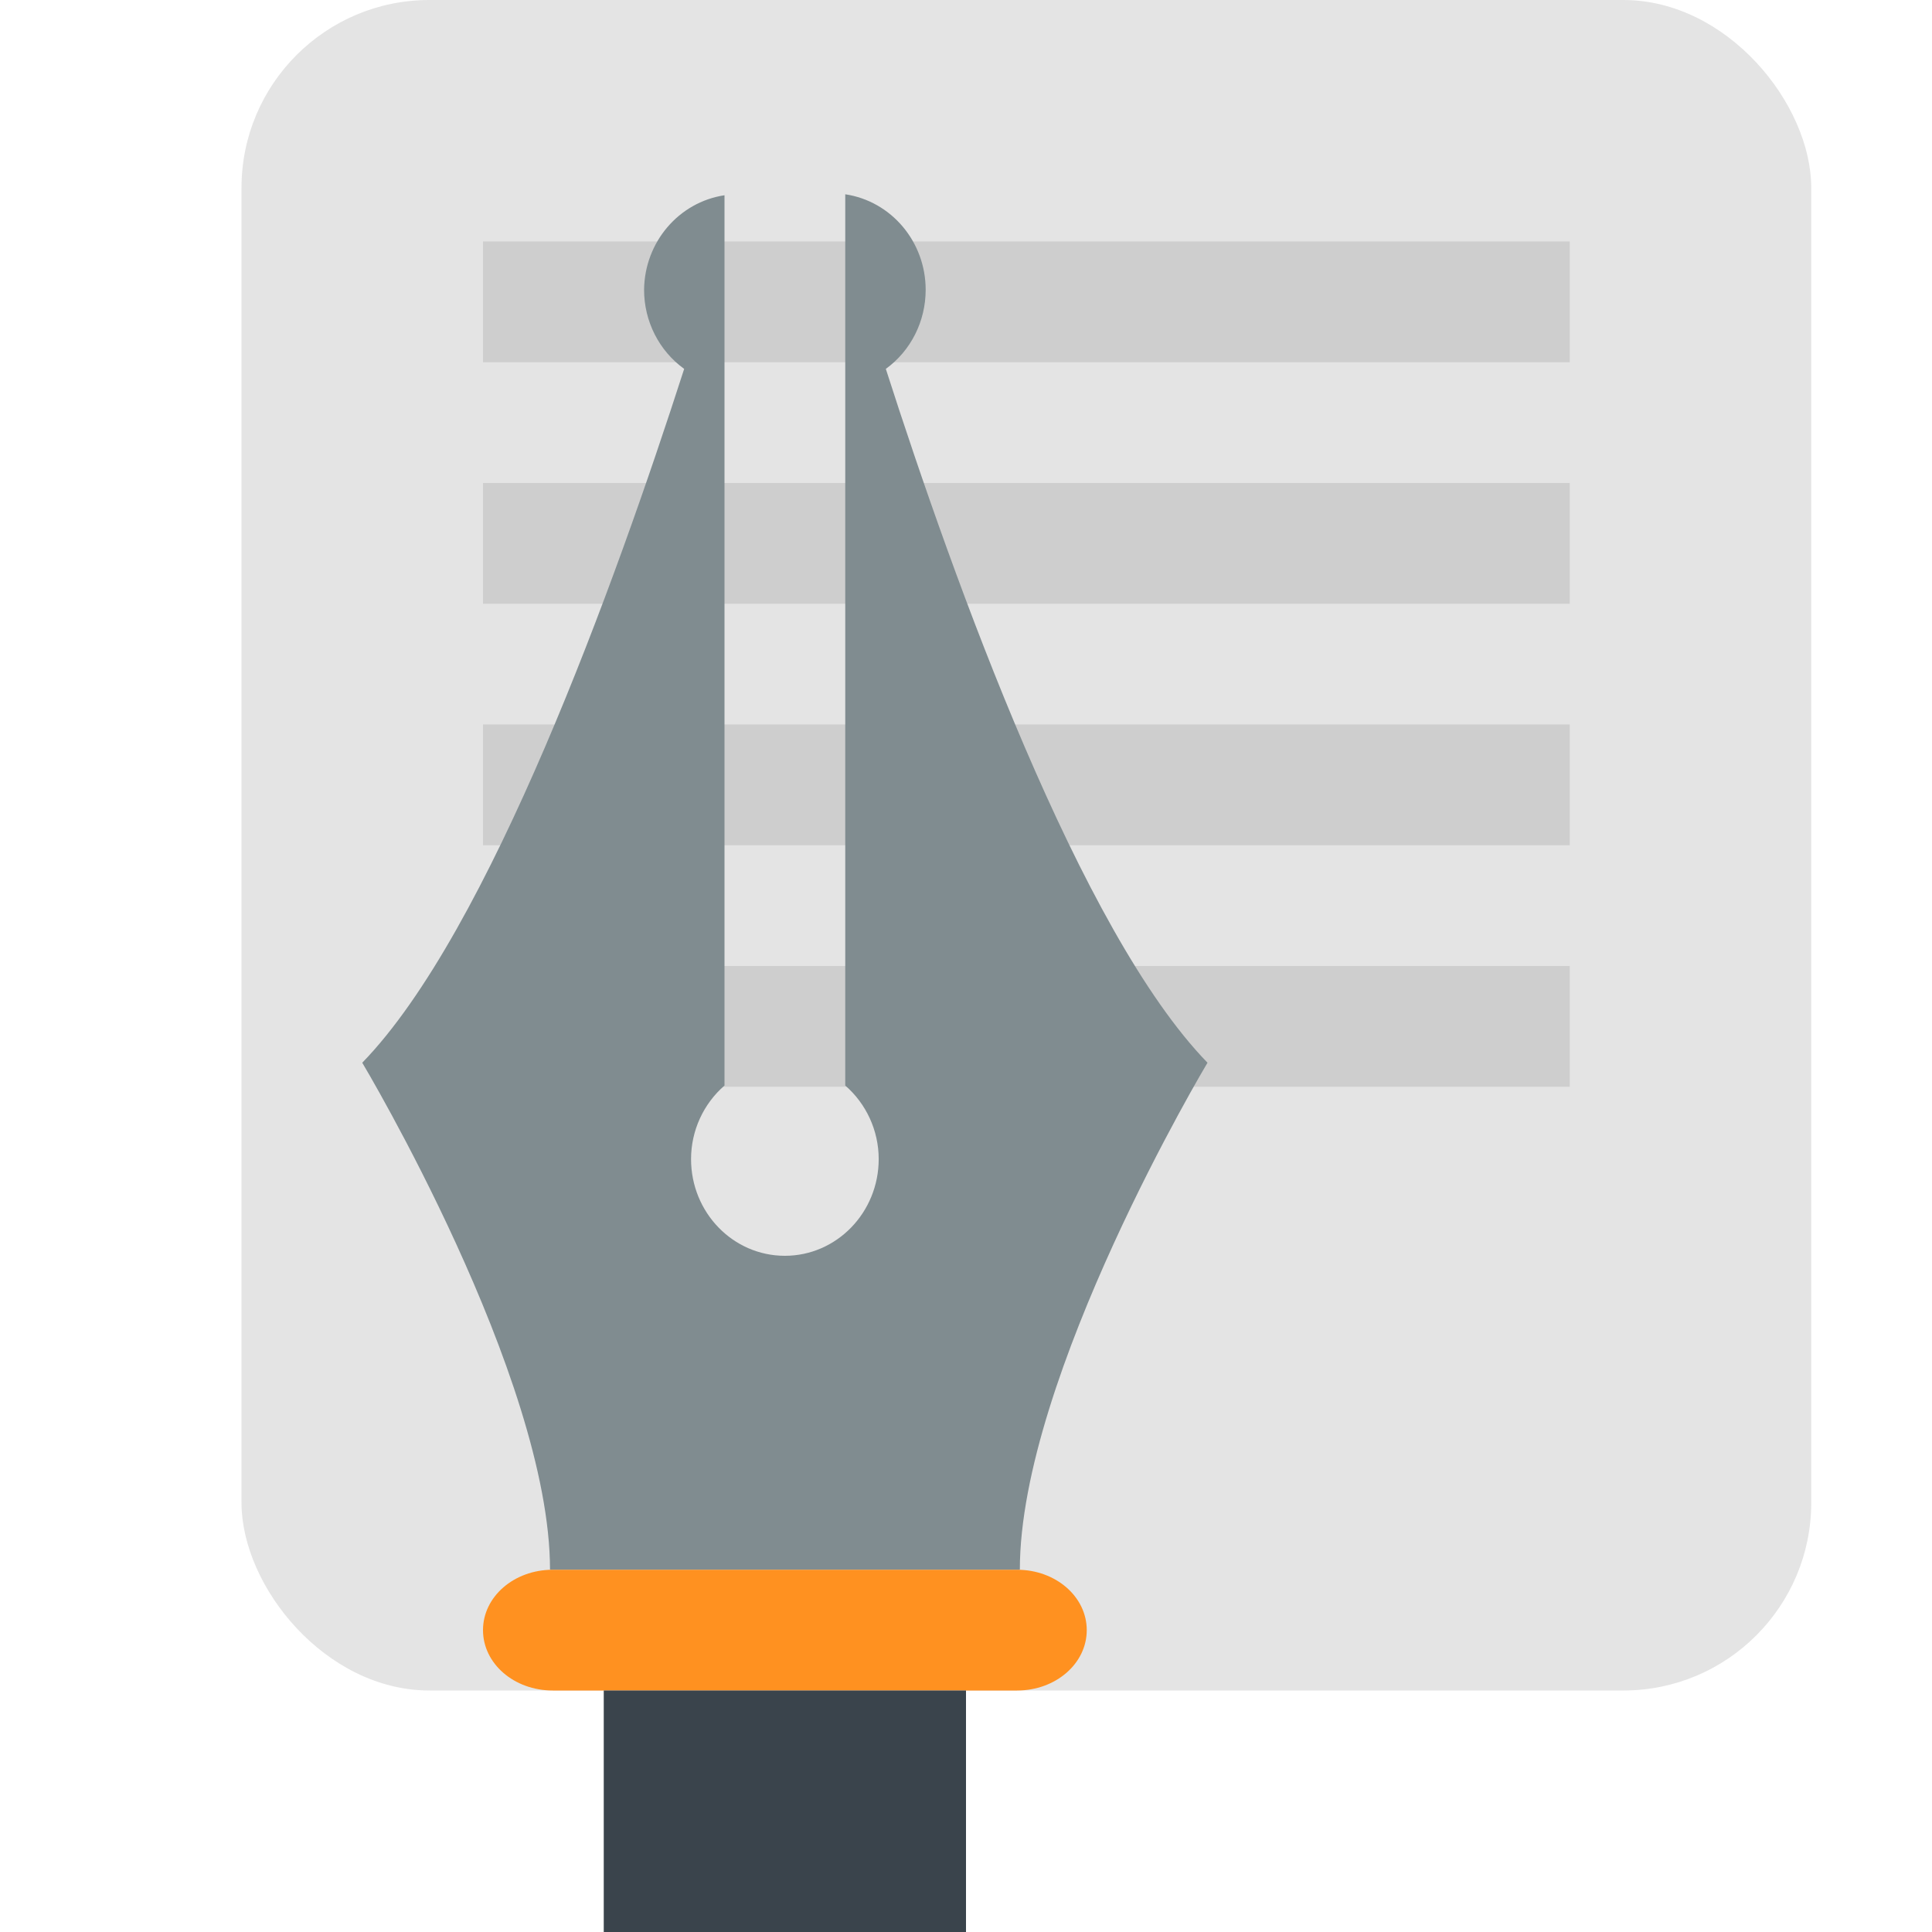
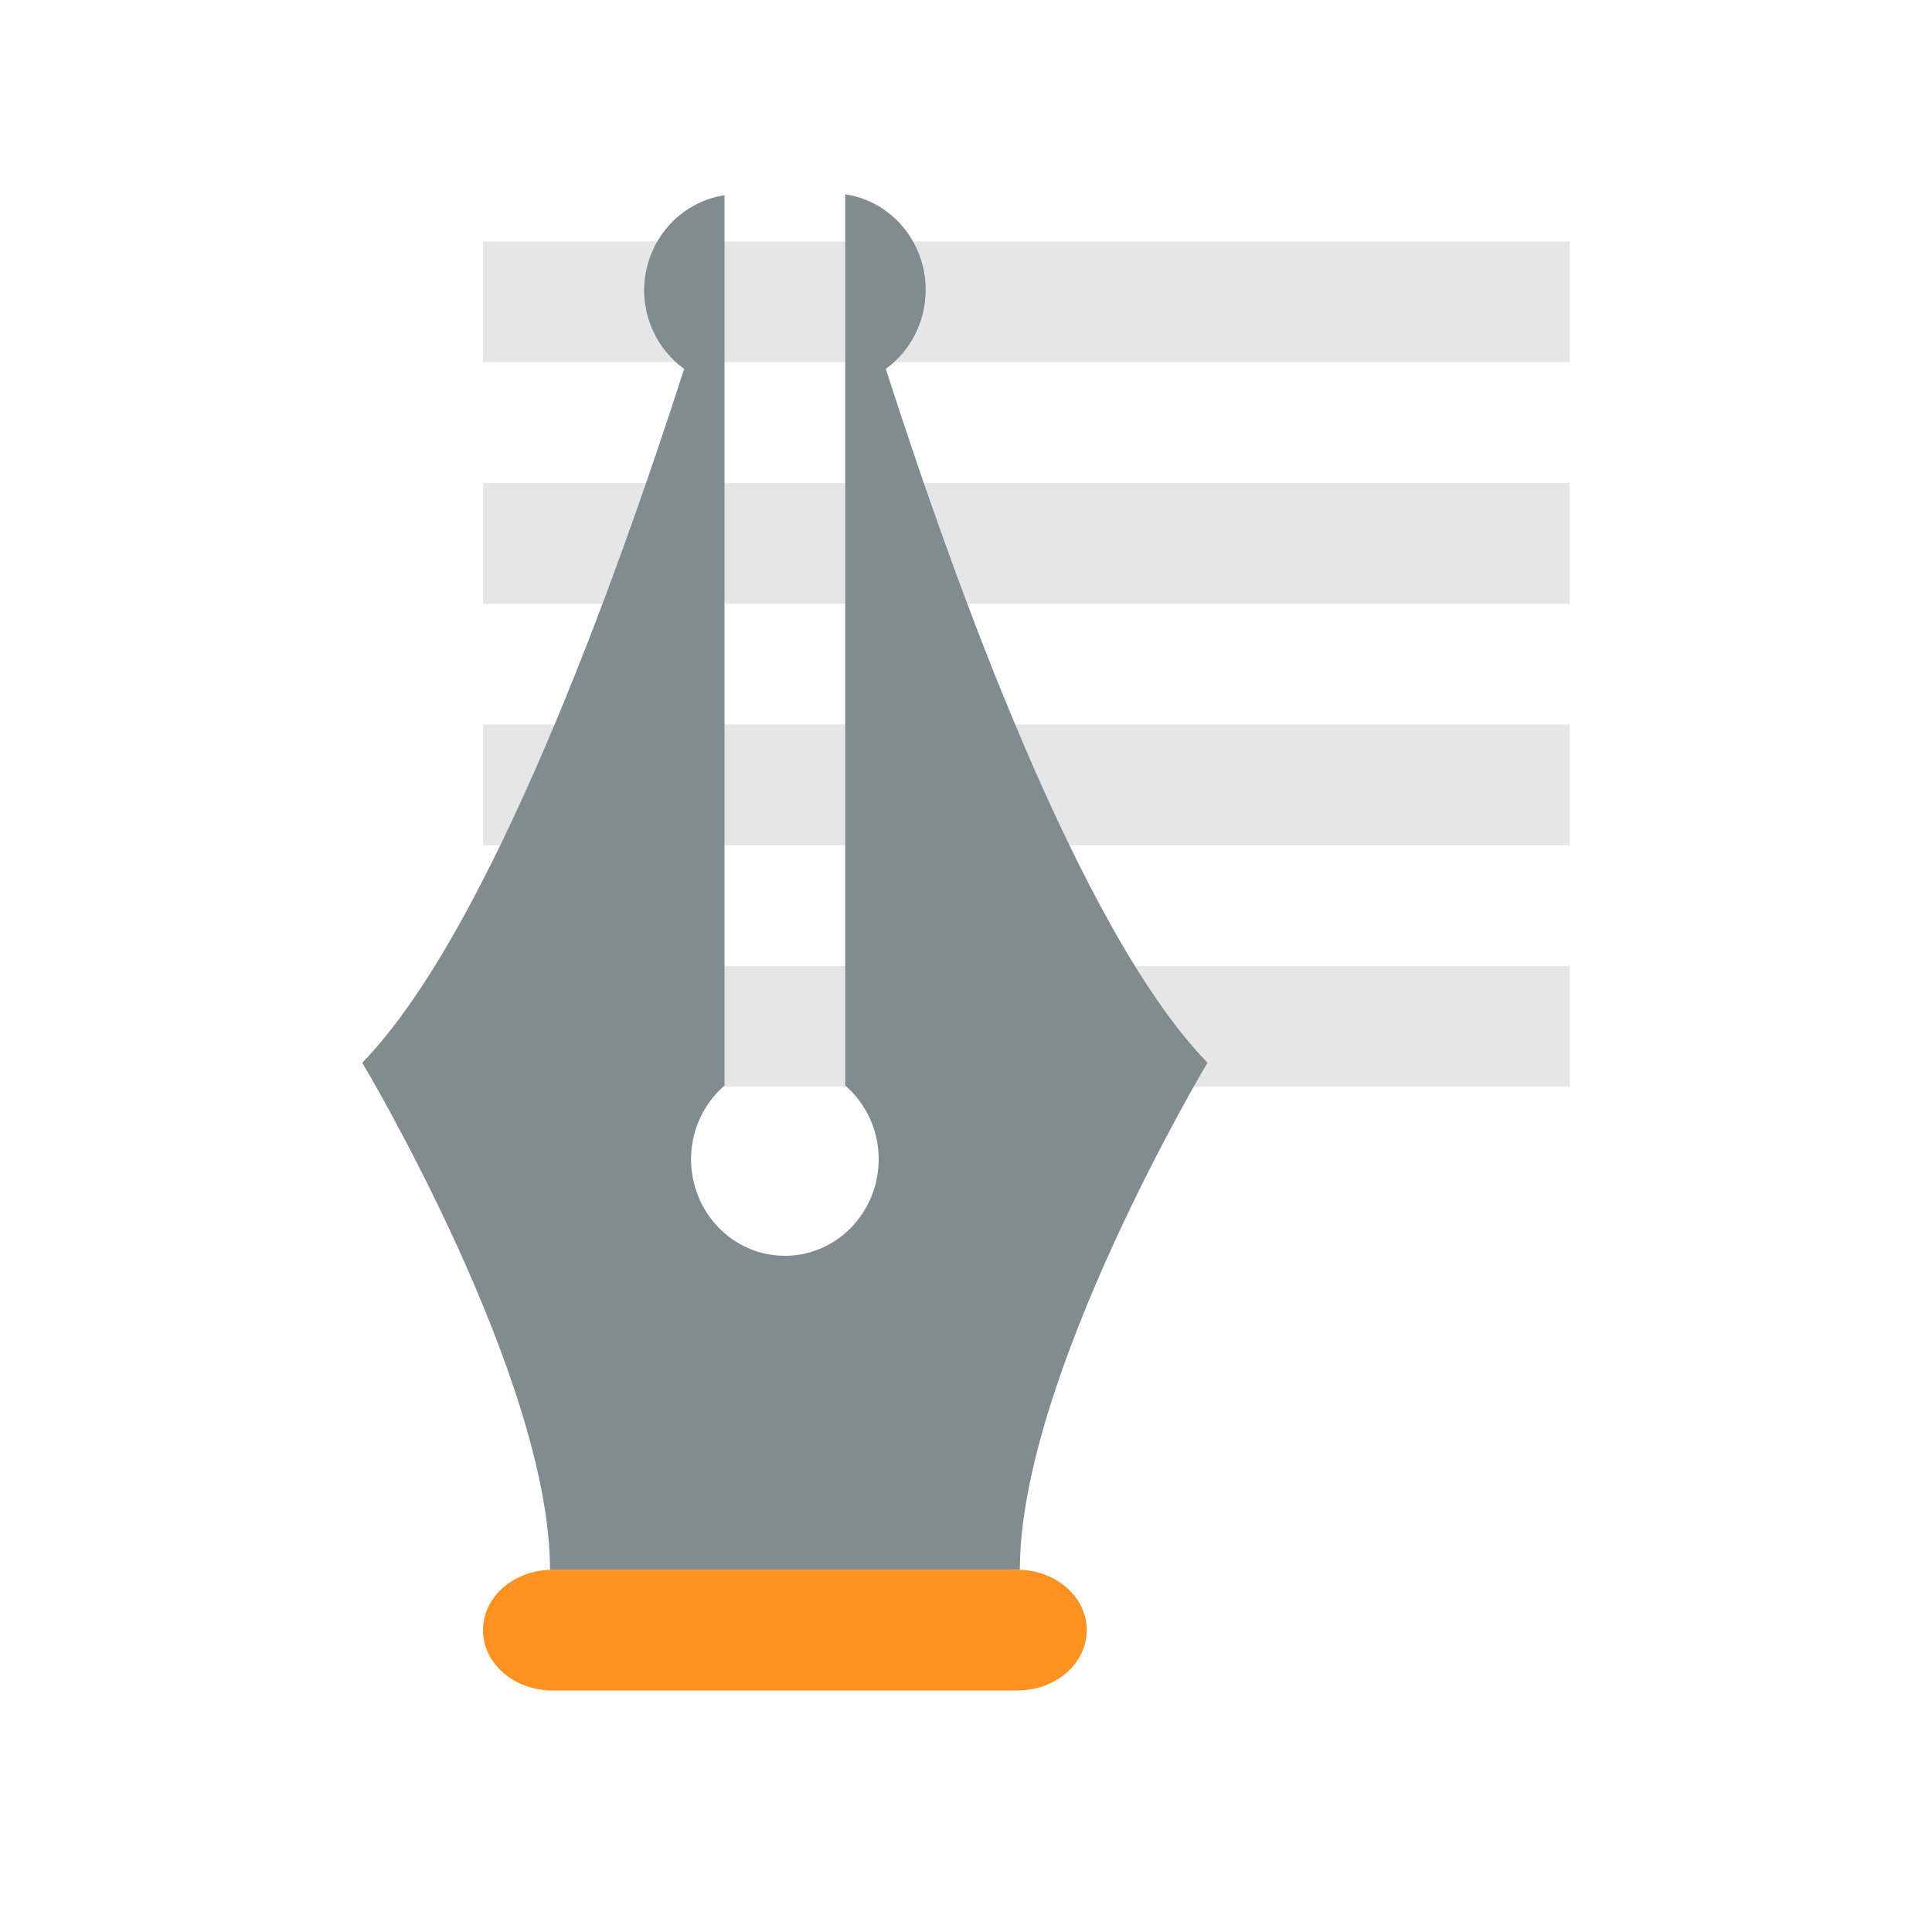
<svg xmlns="http://www.w3.org/2000/svg" width="16" height="16" version="1.1">
-   <rect style="fill:#e4e4e4" width="13" height="14" x="2" y="0" ry="1.556" />
  <rect style="opacity:0.1" width="9" height="1" x="4" y="2" />
  <rect style="opacity:0.1" width="9" height="1" x="4" y="4" />
  <rect style="opacity:0.1" width="9" height="1" x="4" y="6" />
  <rect style="opacity:0.1" width="9" height="1" x="4" y="8" />
  <path style="fill:#808c90" d="m 7,1.609 v 7.381 c 0.173,0.15 0.277,0.372 0.277,0.609 0,0.442 -0.348,0.801 -0.777,0.801 -0.43,0 -0.777,-0.359 -0.777,-0.801 C 5.723,9.362 5.827,9.14 6,8.99 V 1.617 C 5.621,1.674 5.338,2.006 5.334,2.4 5.334,2.661 5.458,2.905 5.666,3.055 5.096,4.824 4.054,7.717 3,8.801 3,8.801 4.555,11.4 4.555,13 h 3.891 C 8.445,11.4 10,8.801 10,8.801 8.946,7.717 7.905,4.827 7.336,3.055 7.543,2.905 7.666,2.661 7.666,2.4 7.666,2.003 7.382,1.666 7,1.609 Z" />
  <path style="fill:#ff9120" d="M 4.577,13 H 8.423 C 8.743,13 9,13.223 9,13.5 9,13.777 8.743,14 8.423,14 H 4.577 C 4.257,14 4,13.777 4,13.5 4,13.223 4.257,13 4.577,13" />
-   <rect style="fill:#3a444c" width="3" height="2" x="5" y="14" rx="0" />
</svg>